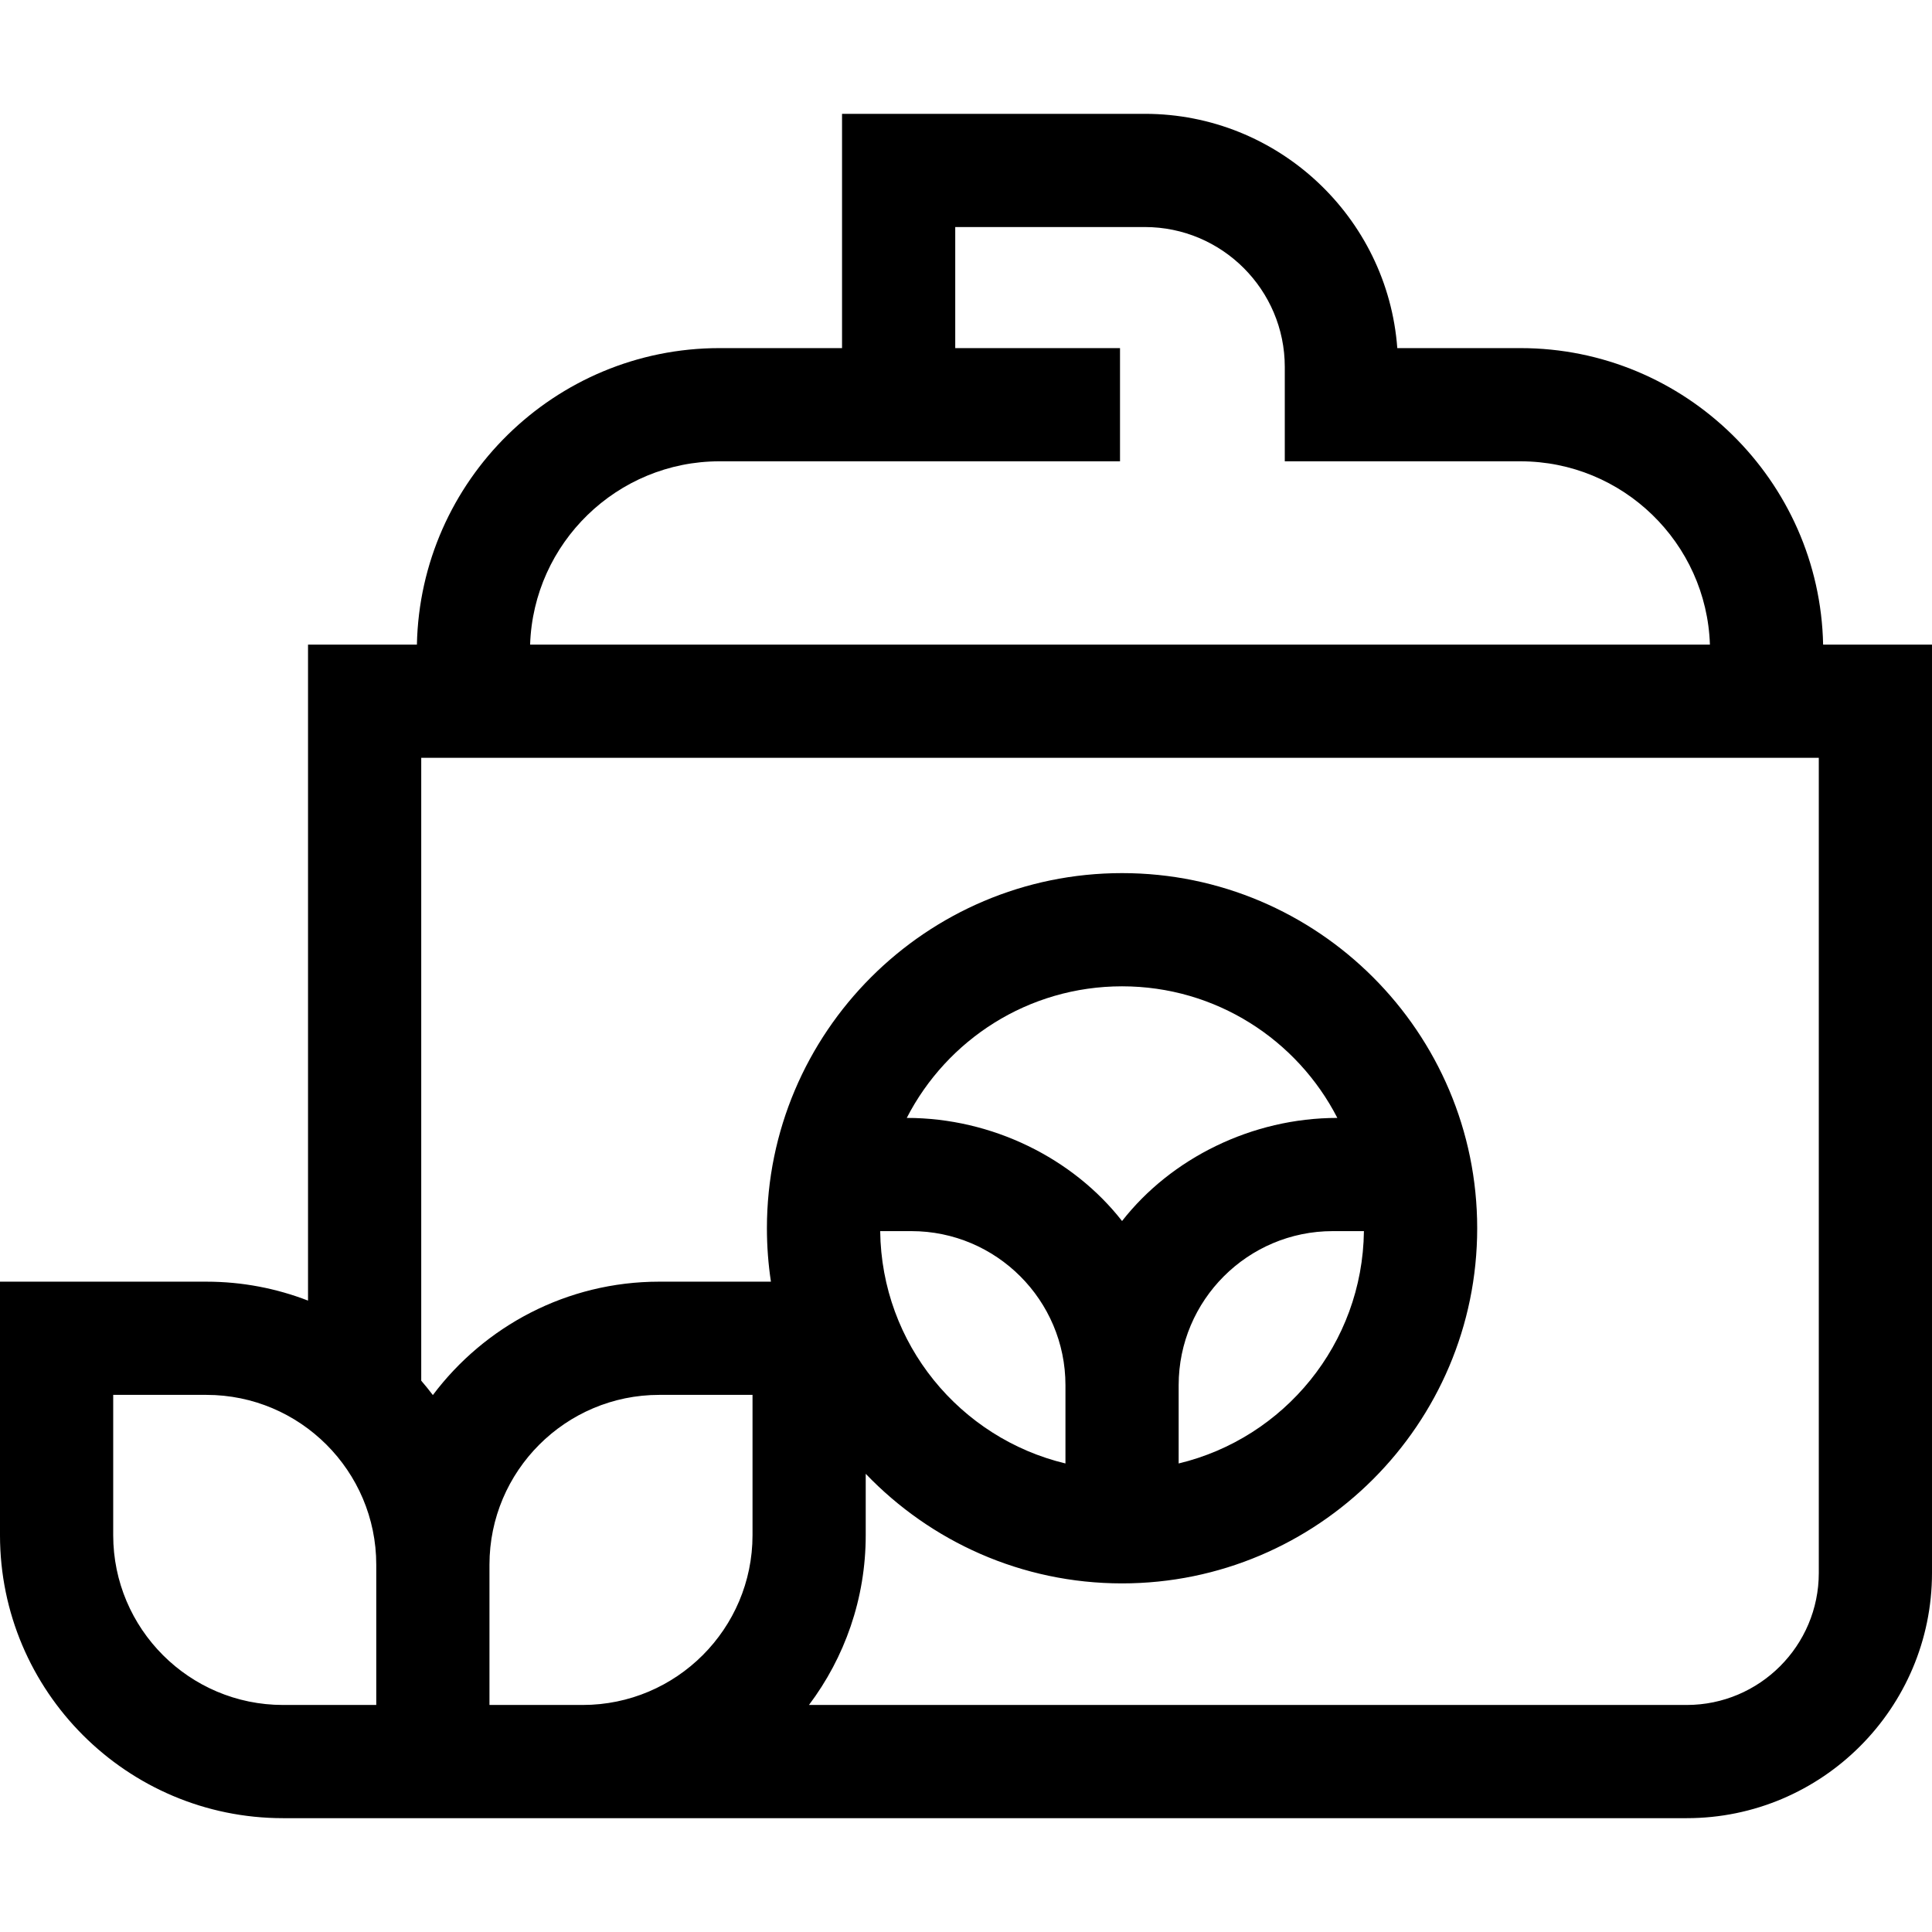
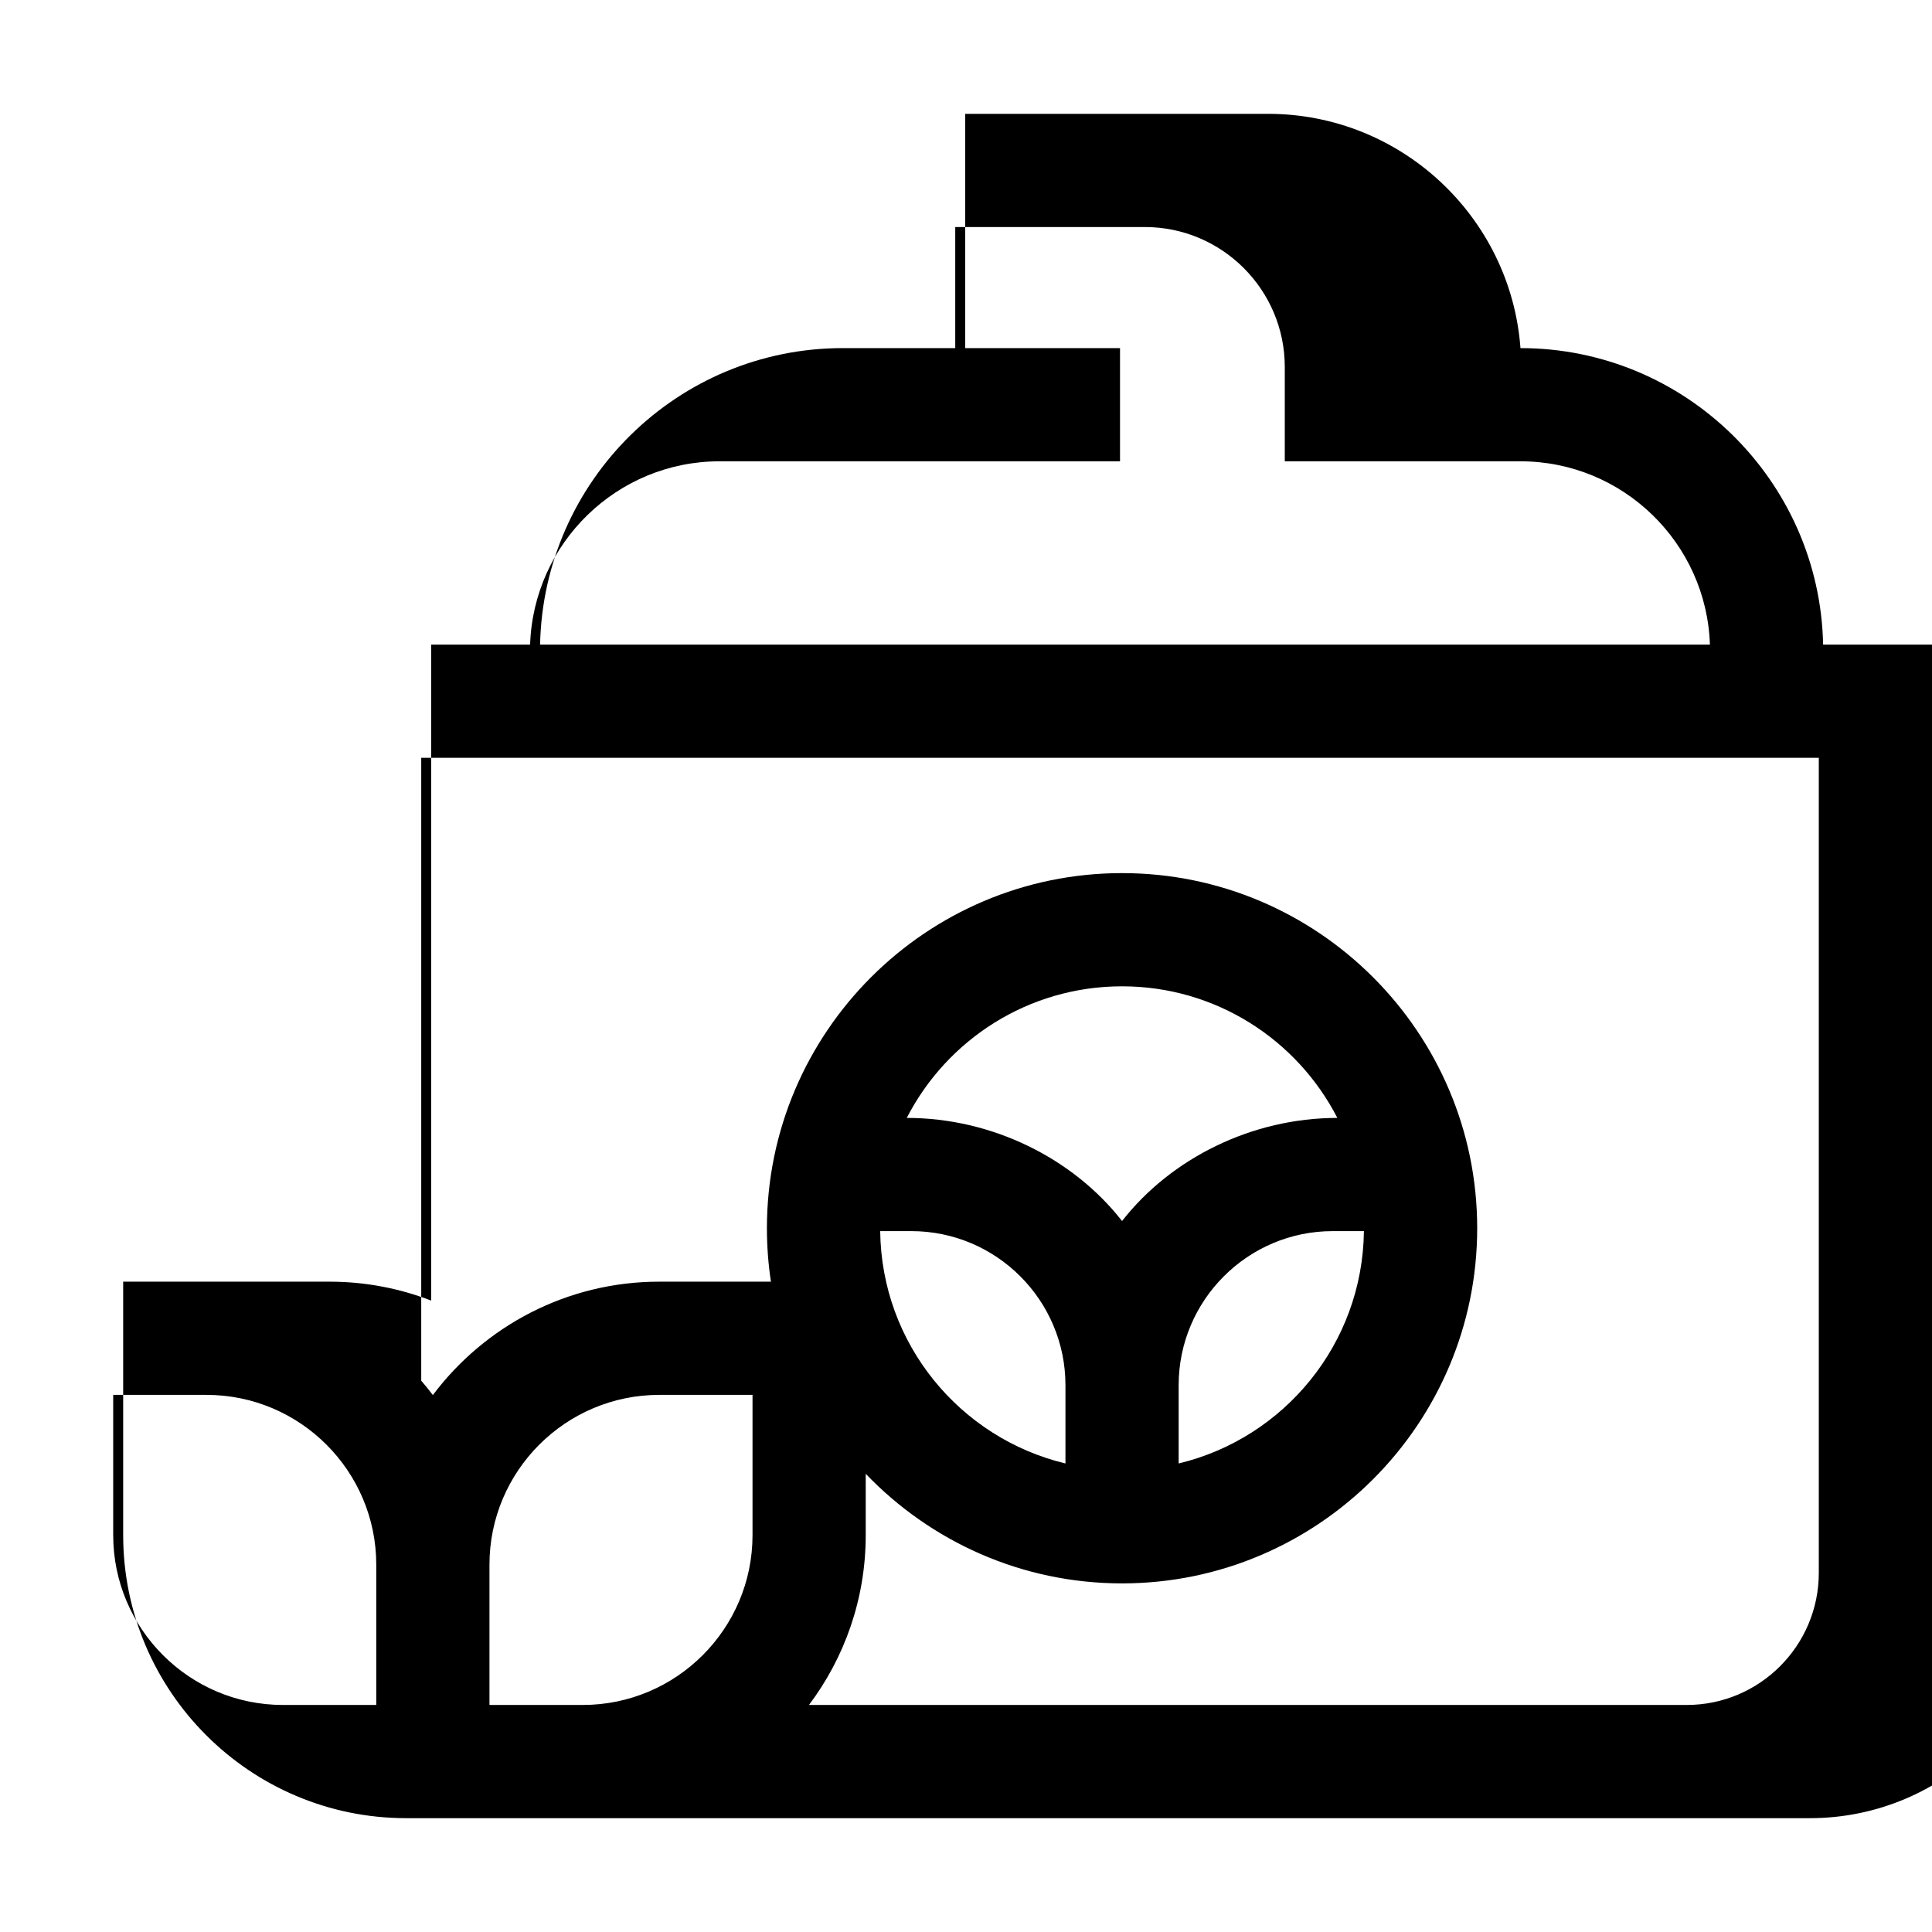
<svg xmlns="http://www.w3.org/2000/svg" id="Layer_1" height="512" viewBox="0 0 512 512" width="512">
  <g>
-     <path d="m483.147 170.833c-.894-43.48-36.517-78.581-80.207-78.581h-32.643c-2.566-34.664-31.591-62.085-66.899-62.085h-80.249v62.085h-32.458c-43.69 0-79.313 35.102-80.206 78.581h-28.854v173.839c-8.361-3.227-17.432-5.015-26.918-5.015h-54.713v67.177c0 41.355 33.645 75 75 75h372c35.841 0 65-29.159 65-65v-246.001zm-36.147 281.001h-232.615c9.438-12.544 15.041-28.129 15.041-45v-16.26c17.142 17.887 41.257 29.042 67.93 29.042 51.896 0 94.116-42.22 94.116-94.116s-42.22-94.116-94.116-94.116-94.116 42.22-94.116 94.116c0 4.811.365 9.537 1.064 14.156h-29.591c-24.508 0-46.305 11.818-60 30.052-.982-1.307-2.019-2.57-3.082-3.81v-165.065h370.369v216.001c0 19.299-15.701 35-35 35zm-417-45v-37.177h24.713c24.813 0 45 20.187 45 45v37.177h-24.713c-24.813 0-45-20.187-45-45zm160.691-284.582h106.125v-30h-43.667v-32.085h50.249c20.448 0 37.084 16.636 37.084 37.085v25.001h62.458c27.148 0 49.322 21.645 50.207 48.581h-312.662c.884-26.938 23.058-48.582 50.206-48.582zm121.665 244.844c0-22.517 18.319-40.836 40.836-40.836h8.261c-.348 29.905-21.163 54.876-49.097 61.575zm42.054-70.836c-22.664 0-44.079 10.712-57.054 27.325-12.975-16.613-34.389-27.325-57.054-27.325 10.632-20.702 32.181-34.875 57.054-34.875s46.422 14.173 57.054 34.875zm-112.89 30c22.517 0 40.836 18.319 40.836 40.836v20.738c-27.934-6.699-48.748-31.669-49.097-61.575h8.261zm-111.807 125.574v-37.177c0-24.813 20.187-45 45-45h24.713v37.177c0 24.813-20.187 45-45 45z" />
+     <path d="m483.147 170.833c-.894-43.48-36.517-78.581-80.207-78.581c-2.566-34.664-31.591-62.085-66.899-62.085h-80.249v62.085h-32.458c-43.69 0-79.313 35.102-80.206 78.581h-28.854v173.839c-8.361-3.227-17.432-5.015-26.918-5.015h-54.713v67.177c0 41.355 33.645 75 75 75h372c35.841 0 65-29.159 65-65v-246.001zm-36.147 281.001h-232.615c9.438-12.544 15.041-28.129 15.041-45v-16.26c17.142 17.887 41.257 29.042 67.93 29.042 51.896 0 94.116-42.22 94.116-94.116s-42.22-94.116-94.116-94.116-94.116 42.22-94.116 94.116c0 4.811.365 9.537 1.064 14.156h-29.591c-24.508 0-46.305 11.818-60 30.052-.982-1.307-2.019-2.57-3.082-3.81v-165.065h370.369v216.001c0 19.299-15.701 35-35 35zm-417-45v-37.177h24.713c24.813 0 45 20.187 45 45v37.177h-24.713c-24.813 0-45-20.187-45-45zm160.691-284.582h106.125v-30h-43.667v-32.085h50.249c20.448 0 37.084 16.636 37.084 37.085v25.001h62.458c27.148 0 49.322 21.645 50.207 48.581h-312.662c.884-26.938 23.058-48.582 50.206-48.582zm121.665 244.844c0-22.517 18.319-40.836 40.836-40.836h8.261c-.348 29.905-21.163 54.876-49.097 61.575zm42.054-70.836c-22.664 0-44.079 10.712-57.054 27.325-12.975-16.613-34.389-27.325-57.054-27.325 10.632-20.702 32.181-34.875 57.054-34.875s46.422 14.173 57.054 34.875zm-112.89 30c22.517 0 40.836 18.319 40.836 40.836v20.738c-27.934-6.699-48.748-31.669-49.097-61.575h8.261zm-111.807 125.574v-37.177c0-24.813 20.187-45 45-45h24.713v37.177c0 24.813-20.187 45-45 45z" />
  </g>
</svg>